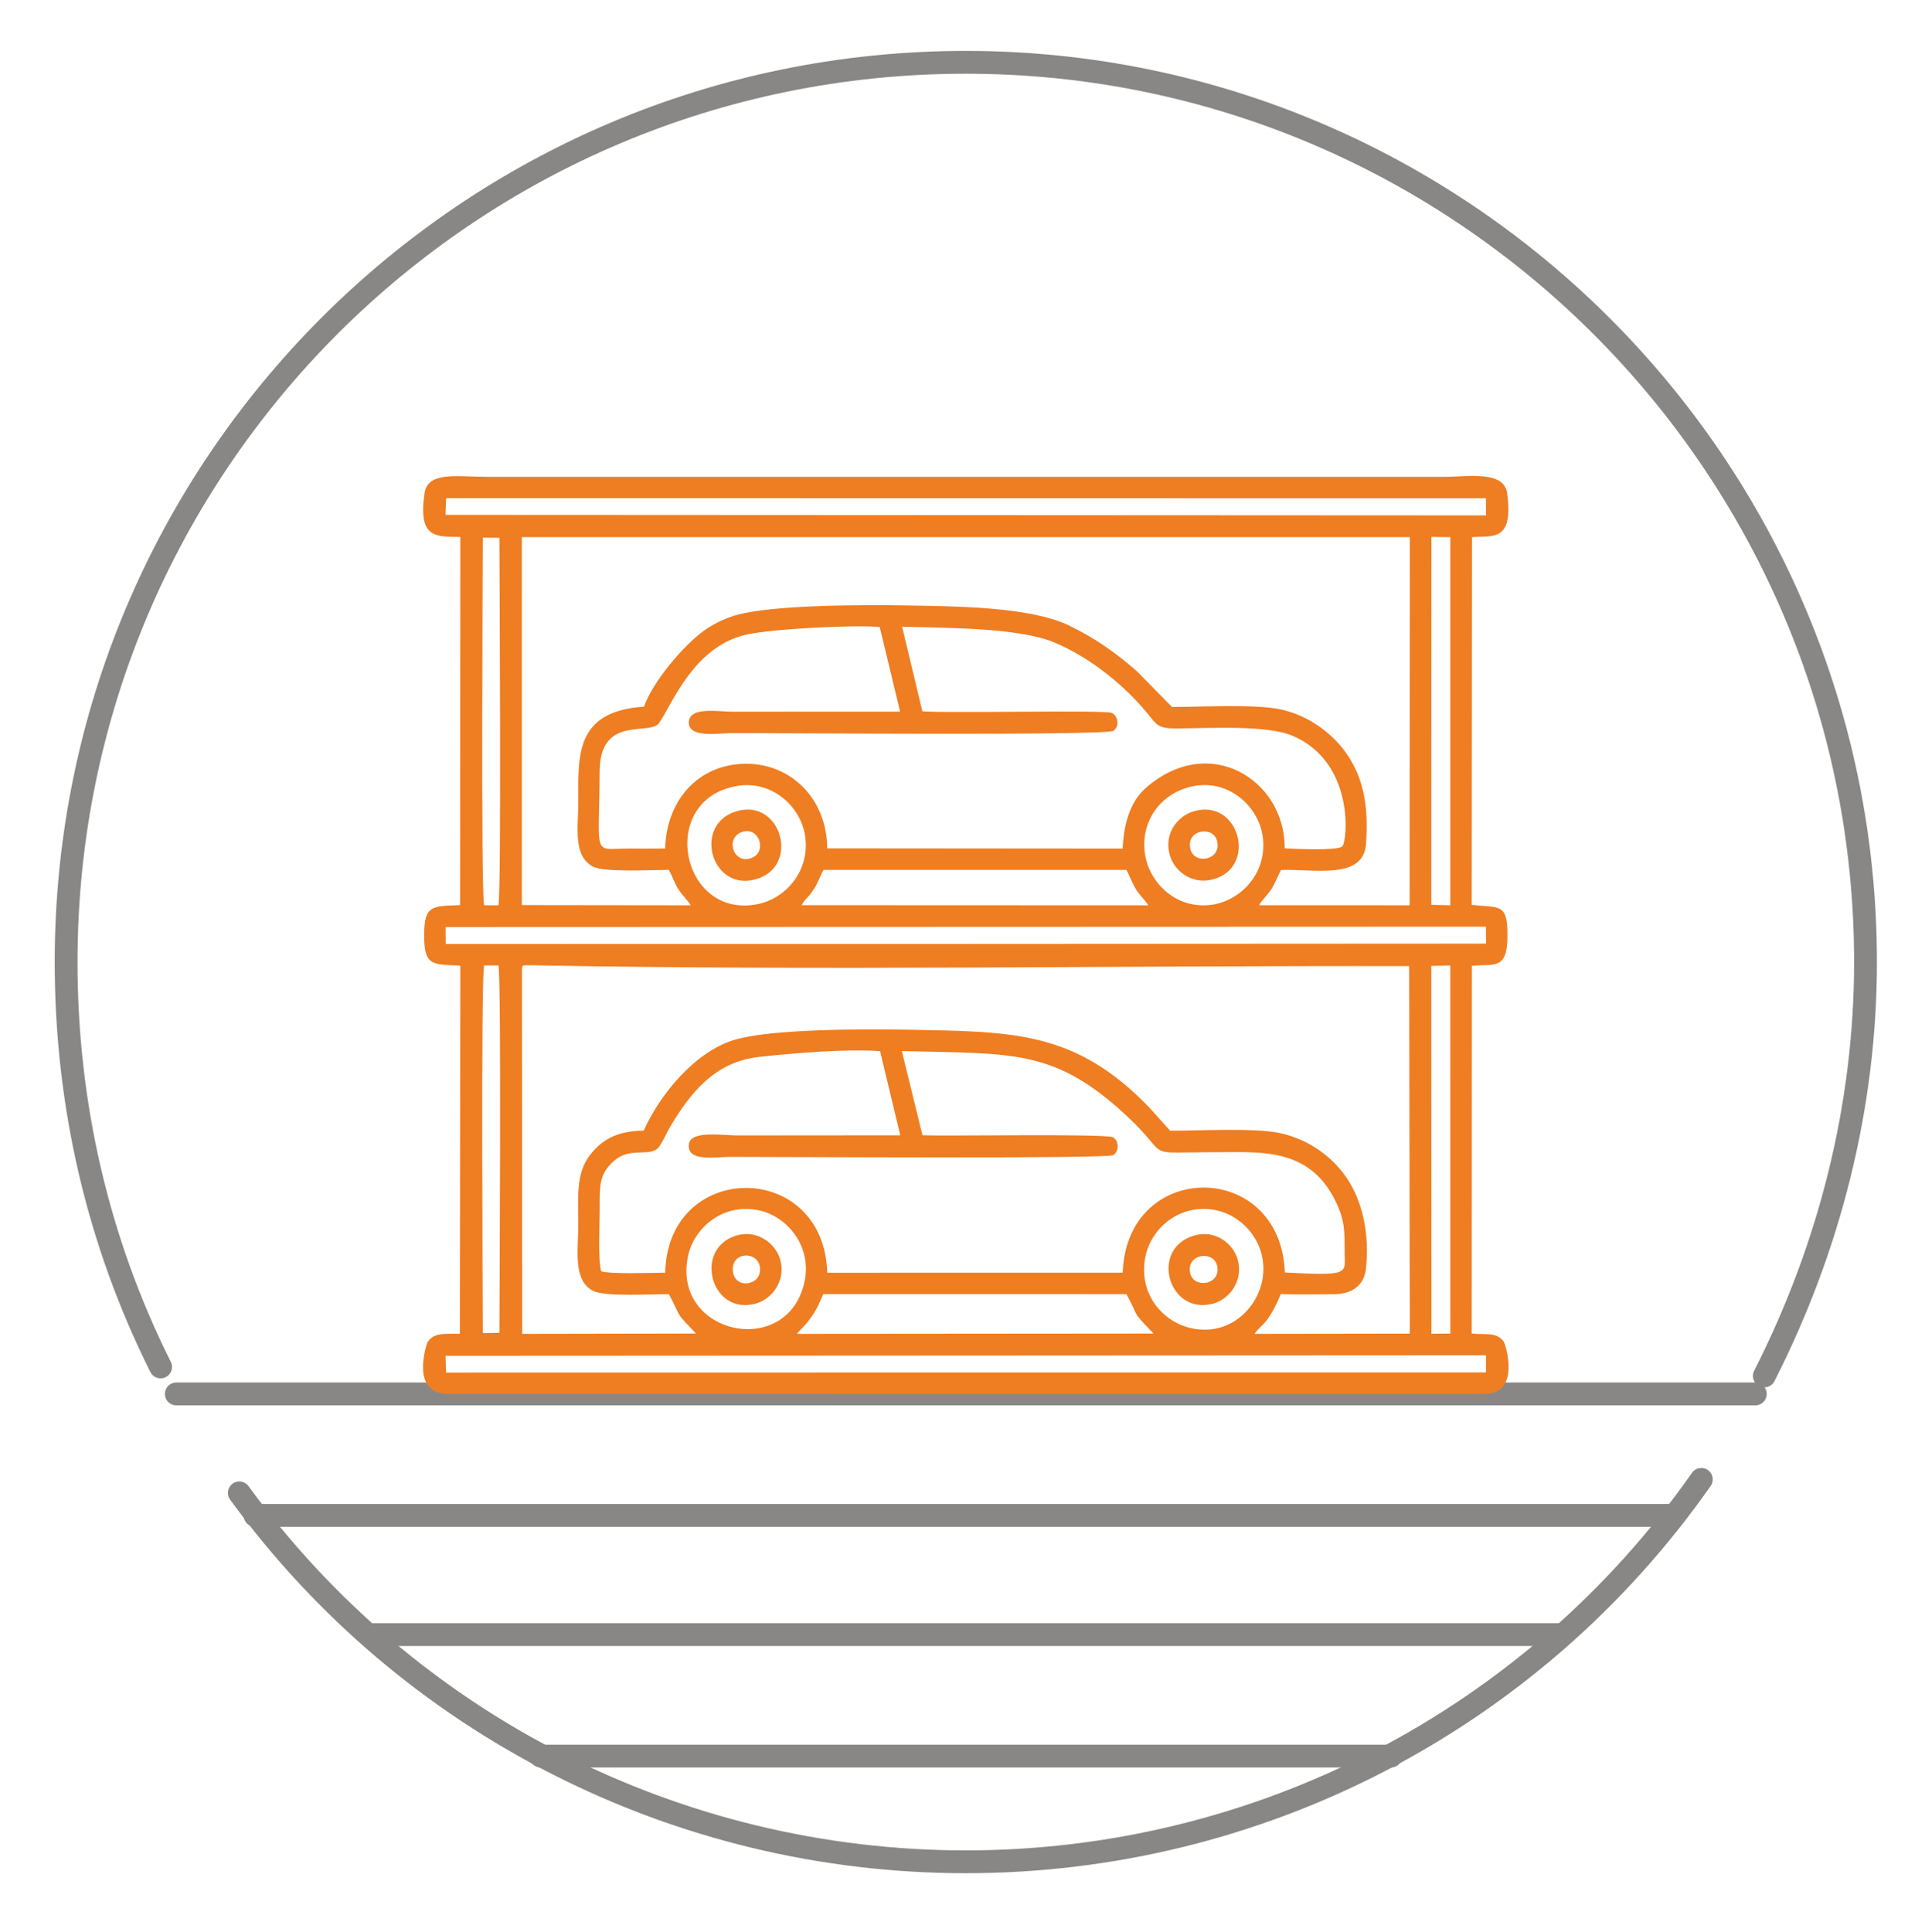
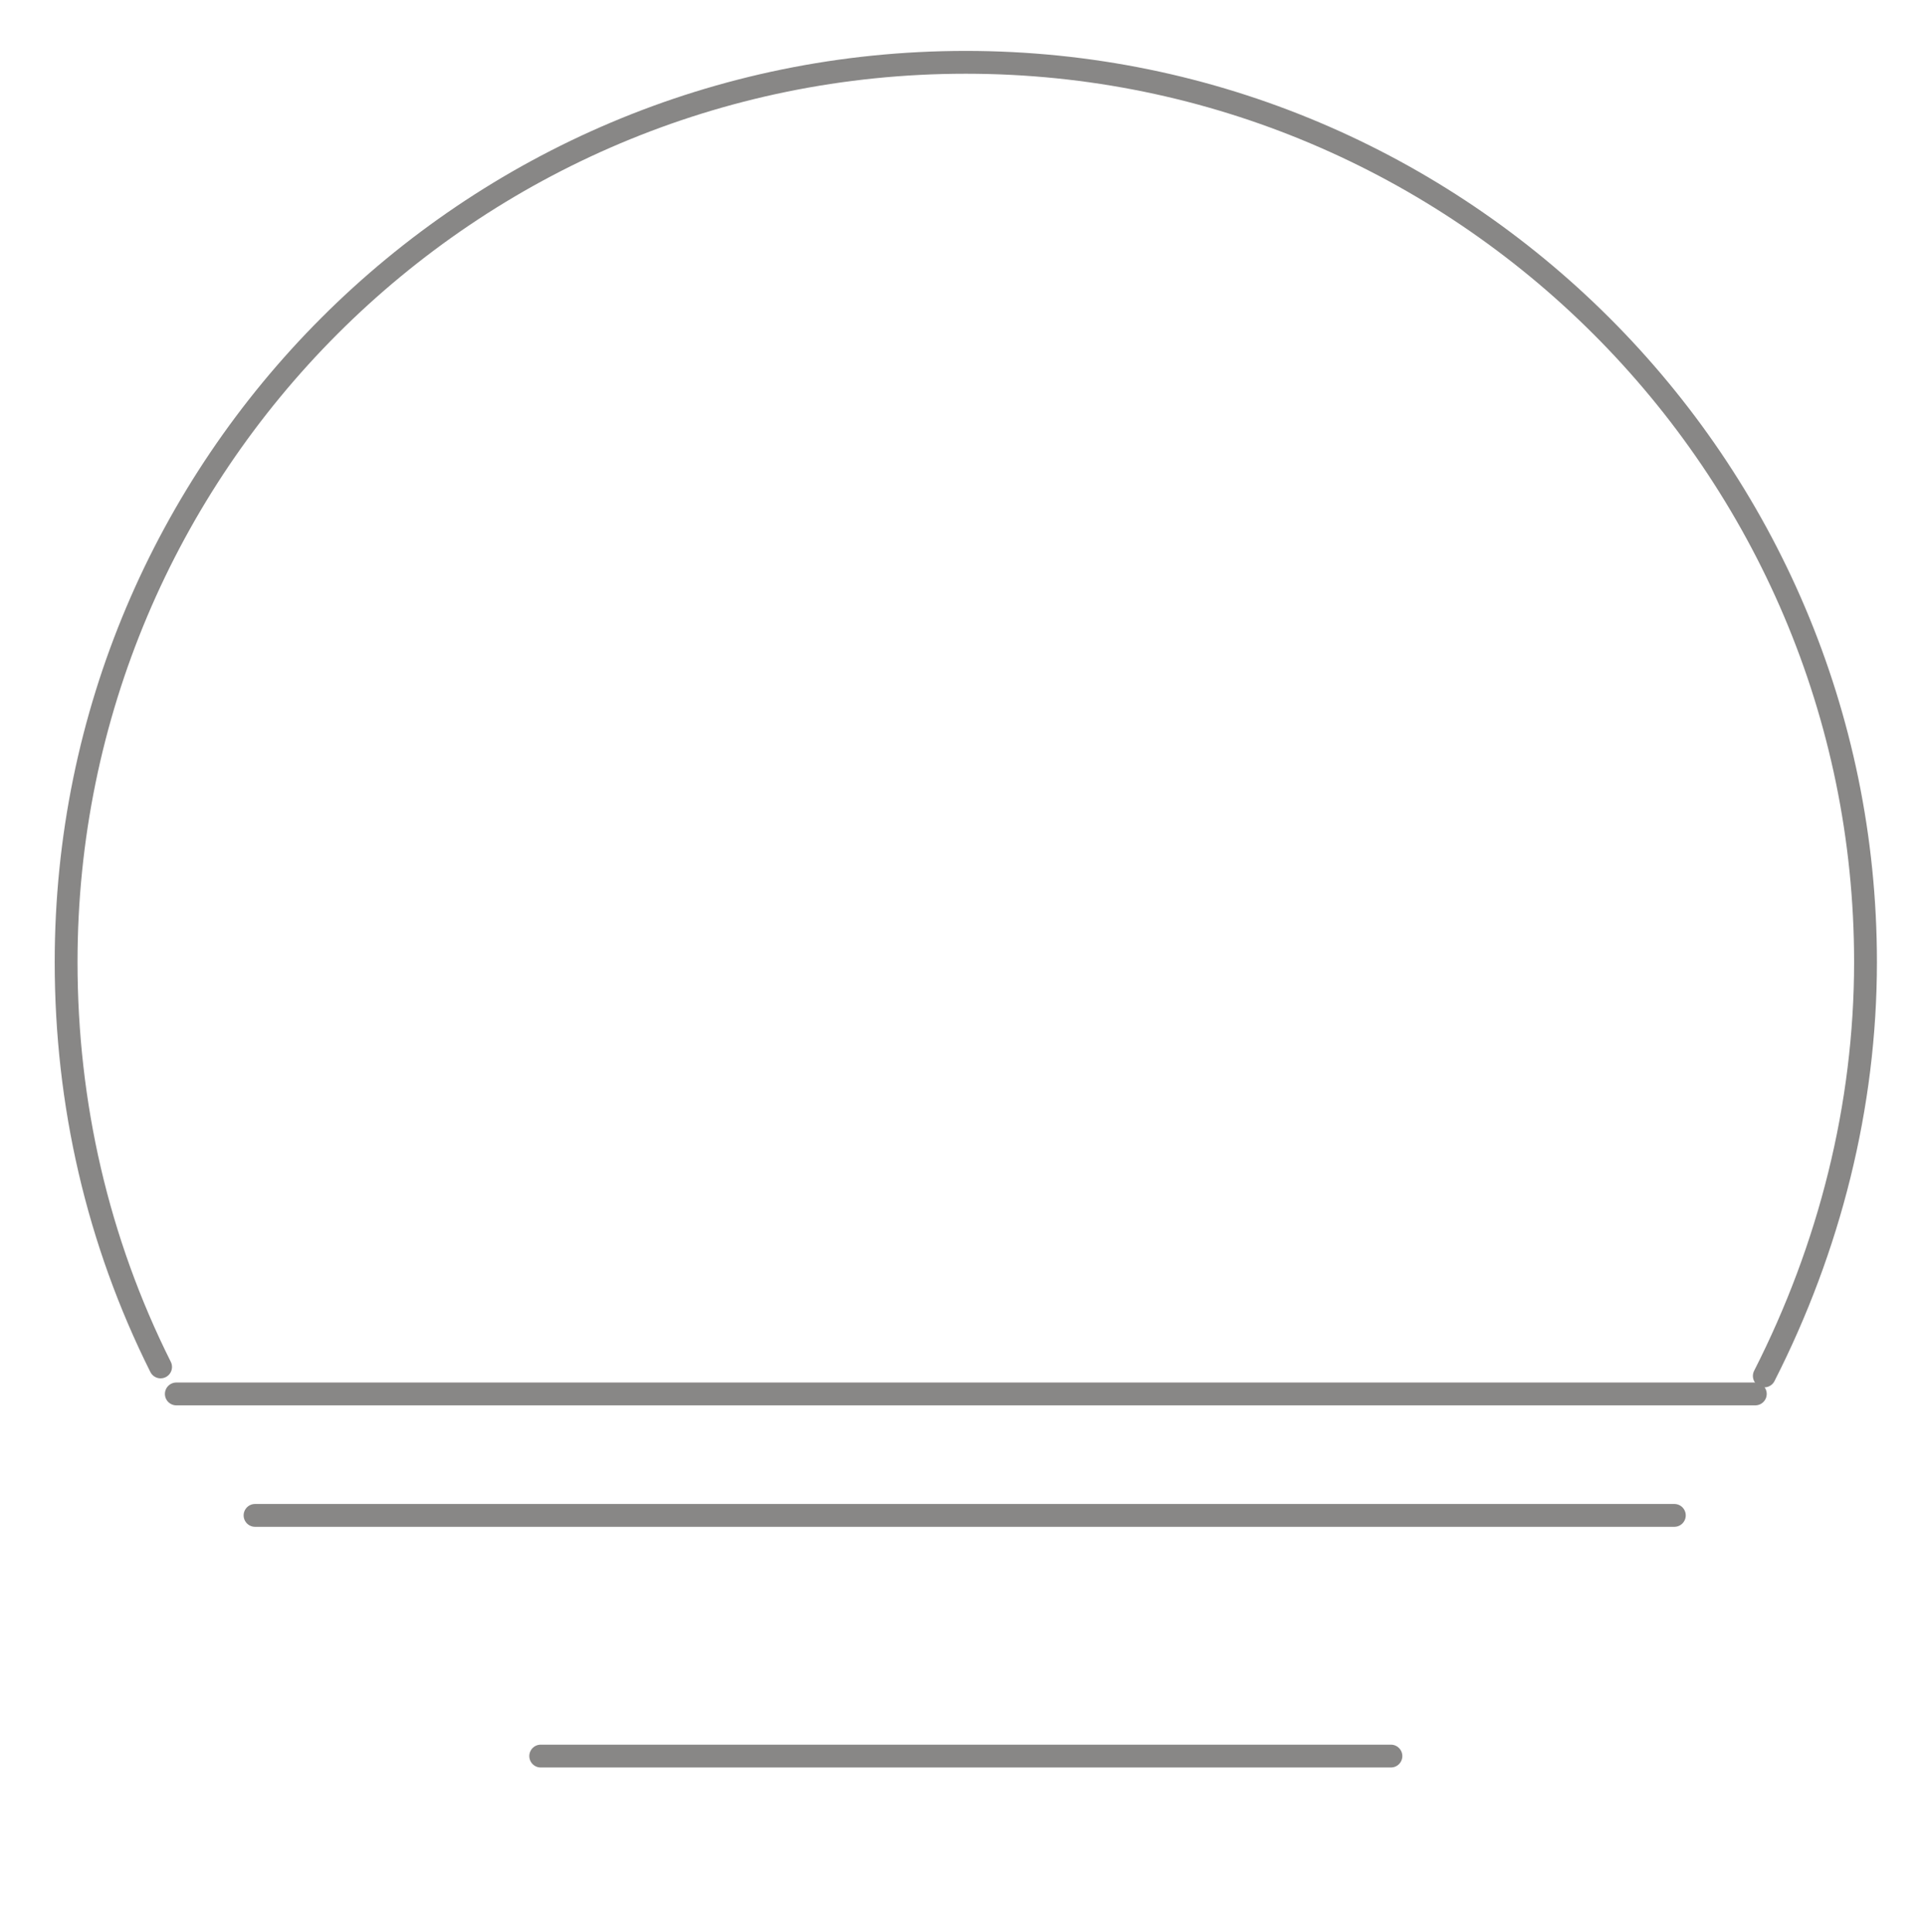
<svg xmlns="http://www.w3.org/2000/svg" xmlns:ns1="http://www.serif.com/" width="100%" height="100%" viewBox="0 0 264 265" version="1.1" xml:space="preserve" style="fill-rule:evenodd;clip-rule:evenodd;stroke-linecap:round;stroke-linejoin:round;stroke-miterlimit:22.926;">
  <g id="_2" ns1:id="2">
    <path d="M24.181,191.16l216.547,0" style="fill:none;fill-rule:nonzero;stroke:#888786;stroke-width:3.13px;" />
    <path d="M34.977,207.817l194.646,0" style="fill:none;fill-rule:nonzero;stroke:#888786;stroke-width:3.13px;" />
-     <path d="M50.711,224.167l163.487,0" style="fill:none;fill-rule:nonzero;stroke:#888786;stroke-width:3.13px;" />
    <path d="M74.155,240.824l116.599,0" style="fill:none;fill-rule:nonzero;stroke:#888786;stroke-width:3.13px;" />
    <path d="M22.024,187.459c-8.64,-17.275 -12.957,-36.09 -12.957,-55.525c-0,-68.171 55.216,-123.388 123.388,-123.388c67.863,0 123.387,55.217 123.387,123.388c0,19.742 -4.935,39.176 -13.88,56.759" style="fill:none;fill-rule:nonzero;stroke:#888786;stroke-width:3.13px;" />
-     <path d="M233.325,202.881c-23.136,33.008 -60.768,52.442 -100.87,52.442c-39.484,-0 -76.501,-18.817 -99.636,-50.591" style="fill:none;fill-rule:nonzero;stroke:#888786;stroke-width:3.13px;" />
-     <path d="M61.097,185.935l142.704,-0.074l-0.016,2.35l-142.606,0.021l-0.082,-2.297Zm132.162,-53.448l0.088,50.402l-21.292,0.031c0.312,-0.46 0.625,-0.767 1.059,-1.185c1.103,-1.061 1.908,-2.781 2.54,-4.265c2.396,0.067 4.964,0.036 7.371,0.013c2.402,-0.022 4.045,-1.245 4.292,-3.409c0.551,-4.824 -0.473,-9.386 -2.654,-12.571c-1.841,-2.688 -4.952,-5.215 -9.163,-6.121c-3.4,-0.731 -11.124,-0.317 -15.022,-0.317l-2.891,-3.216c-10.107,-10.457 -18.57,-10.388 -33.179,-10.636c-5.881,-0.099 -18.508,-0.142 -23.646,1.378c-5.467,1.618 -10.271,7.526 -12.487,12.464c-3.685,0.029 -5.789,1.278 -7.384,3.377c-1.96,2.578 -1.579,5.863 -1.579,9.467c-0,3.466 -0.773,7.594 1.951,9.085c1.676,0.916 8.161,0.459 10.476,0.498c1.997,3.789 0.672,2.157 3.713,5.395l-23.835,0.043l-0.033,-50.109c0.172,-0.427 -0.381,-0.472 1.843,-0.43c39.407,0.748 80.366,0.025 119.832,0.106Zm-132.131,-3.03l-0.022,-2.323l142.676,-0.05l0.022,2.325c-47.56,0.036 -95.115,0.055 -142.676,0.048Zm7.229,2.941c0.42,1.841 0.133,47.224 0.133,50.389l-2.279,0.021c-0,-2.839 -0.274,-48.902 0.186,-50.414l1.96,0.004Zm-1.96,-8.245c-0.46,-1.514 -0.186,-47.58 -0.186,-50.42l2.279,0.018c0,3.17 0.287,48.553 -0.133,50.396l-1.96,0.006Zm34.106,50.143c-0.234,-2.712 3.515,-2.792 3.73,-0.402c0.223,2.47 -3.508,2.977 -3.73,0.402Zm0.505,-4.862c-5.966,1.757 -3.556,11.074 2.686,9.325c2.162,-0.606 4.14,-3.118 3.303,-6.044c-0.615,-2.147 -3.093,-4.135 -5.989,-3.281Zm0.646,-55.293c2.432,-0.972 3.646,2.681 1.407,3.529c-2.432,0.92 -3.647,-2.634 -1.407,-3.529Zm-0.621,-2.894c-6.027,1.752 -3.576,10.947 2.511,9.361c6.273,-1.634 3.658,-11.155 -2.511,-9.361Zm62.173,63.255c-0.462,-2.642 3.365,-3.056 3.744,-0.802c0.44,2.599 -3.349,3.058 -3.744,0.802Zm0.553,-5.06c-6.15,1.812 -3.525,11.046 2.676,9.318c2.158,-0.601 4.132,-3.117 3.305,-6.046c-0.613,-2.168 -3.084,-4.126 -5.981,-3.272Zm-0.483,-52.933c-0.734,-2.715 3.077,-3.355 3.636,-1.193c0.675,2.621 -3.058,3.333 -3.636,1.193Zm0.496,-5.267c-2.288,0.65 -4.163,3.071 -3.357,5.992c0.611,2.206 3.061,4.176 6.027,3.333c6.043,-1.716 3.504,-11.08 -2.67,-9.325Zm32.52,21.221l2.608,-0.065l0.005,50.483l-2.599,0.029l-0.014,-50.447Zm-83.382,45.005l41.573,0.008c1.919,3.528 0.508,2.043 3.711,5.403l-48.88,0.041c0.292,-0.497 0.965,-0.854 2.061,-2.461c0.791,-1.158 0.917,-1.65 1.535,-2.991Zm60.17,-1.727c-0.818,3.855 -4.546,7.429 -9.518,6.445c-4.118,-0.815 -7.506,-4.783 -6.474,-9.87c0.799,-3.937 4.793,-7.368 9.71,-6.342c3.911,0.818 7.314,4.914 6.282,9.767Zm-62.738,0c-2.248,10.695 -18.194,7.336 -16,-3.429c0.79,-3.88 4.764,-7.378 9.714,-6.334c3.904,0.824 7.306,4.899 6.286,9.763Zm13.34,-31.6c15.288,0.403 20.937,-0.374 30.959,9.001c6.193,5.794 1.665,4.868 12.281,4.868c5.955,0 12.53,-0.642 16.143,6.529c1.419,2.815 1.333,4.393 1.347,7.281c0.015,2.85 0.783,3.174 -8.198,2.687c-0.593,-15.532 -21.718,-15.529 -22.242,0.027l-40.515,0.006c-0.491,-15.562 -21.886,-15.446 -22.23,-0.009c-1.842,0.027 -7.458,0.215 -8.77,-0.179c-0.458,-1.359 -0.214,-6.425 -0.214,-8.311c-0,-3.377 -0.128,-4.976 1.925,-6.805c2.451,-2.181 5.174,-0.278 6.339,-2.137c0.599,-0.957 0.946,-1.829 1.531,-2.794c2.554,-4.211 5.841,-8.681 12.089,-9.366c4.675,-0.511 11.879,-1.121 16.567,-0.784l2.773,11.539l-22.381,0.018c-1.8,-0 -6.262,-0.701 -6.589,1.092c-0.477,2.615 3.733,1.847 5.557,1.847c8.011,0 51.821,0.275 52.623,-0.239c0.815,-0.522 0.817,-1.926 -0.031,-2.44c-0.888,-0.54 -23.34,-0.131 -26.138,-0.291l-2.826,-11.54Zm72.622,-70.505l2.601,0.028l-0.002,50.485l-2.611,-0.066l0.012,-50.447Zm-86.344,50.498c0.369,-0.827 0.774,-0.838 1.678,-2.236c0.619,-0.955 0.775,-1.691 1.312,-2.607l41.524,-0.001c0.418,0.771 0.837,1.874 1.282,2.611c0.558,0.927 1.28,1.504 1.72,2.253l-47.516,-0.02Zm53.898,-16.356c4.726,-0.808 8.599,2.754 9.274,6.673c0.858,4.967 -2.719,8.918 -6.72,9.59c-4.873,0.817 -8.67,-2.769 -9.353,-6.722c-0.812,-4.688 2.231,-8.758 6.799,-9.541Zm-62.74,0.002c4.754,-0.791 8.672,2.799 9.292,6.808c0.743,4.806 -2.632,8.651 -6.549,9.415c-10.559,2.058 -13.722,-14.397 -2.743,-16.223Zm-9.895,8.584c-1.666,0.02 -3.331,0.009 -4.996,0.009c-5.058,0.001 -4.049,1.43 -3.988,-10.599c0.04,-7.777 6.874,-4.837 8.131,-6.594c1.733,-2.422 4.688,-10.51 11.994,-12.154c3.45,-0.776 14.707,-1.367 18.284,-1.036l2.796,11.604l-22.977,0.007c-1.914,0 -5.857,-0.729 -5.997,1.379c-0.155,2.326 4.122,1.55 5.997,1.55c7.988,-0 51.317,0.362 52.23,-0.314c0.902,-0.669 0.621,-2.055 -0.241,-2.454c-0.915,-0.424 -22.658,0.072 -25.962,-0.217l-2.774,-11.595c5.952,0.17 15.924,0.096 20.865,2.152c5.192,2.162 9.906,6.199 12.854,9.821c1.178,1.448 1.365,1.993 3.91,1.976c4.808,-0.031 12.445,-0.501 15.987,1.032c8.538,3.695 7.46,14.569 6.721,15.185c-0.916,0.555 -6.399,0.308 -7.865,0.221c0.06,-9.371 -10.363,-15.954 -19.115,-8.225c-2.195,1.939 -3.007,5.259 -3.105,8.261l-40.527,-0.033c-0.025,-6.728 -4.913,-11.617 -11.118,-11.599c-6.641,0.023 -10.946,5.108 -11.104,11.623Zm-19.656,-42.708l121.779,0l-0.023,50.492l-20.629,-0.007c0.331,-0.697 1.108,-1.336 1.687,-2.24c0.616,-0.961 0.781,-1.657 1.308,-2.592c4.576,-0.179 11.325,1.423 11.658,-3.632c0.332,-5.047 -0.28,-8.869 -2.698,-12.353c-1.763,-2.544 -5.06,-5.256 -9.196,-6.073c-3.569,-0.707 -10.754,-0.299 -14.722,-0.299l-4.724,-4.815c-2.753,-2.429 -5.666,-4.551 -9.35,-6.333c-5.406,-2.615 -15.52,-2.65 -22.249,-2.771c-5.645,-0.102 -18.72,-0.119 -23.635,1.381c-1.603,0.49 -3.152,1.285 -4.284,2.117c-2.924,2.151 -6.99,7.022 -8.173,10.383c-9.528,0.617 -9.004,6.822 -9.004,12.99c-0,3.607 -0.783,7.508 2.065,8.965c1.525,0.78 8.157,0.43 10.352,0.421c0.432,0.809 0.821,1.876 1.28,2.618c0.554,0.898 1.299,1.524 1.719,2.243l-23.162,-0.029l0.001,-50.466Zm-10.387,-5.343l142.605,0.02l0.018,2.35l-142.708,-0.073l0.085,-2.297Zm145.511,-0.688c-0.434,-3.151 -5.474,-2.233 -8.606,-2.233l-131.258,-0c-4.007,-0 -8.15,-0.814 -8.6,2.234c-0.941,6.348 1.665,5.934 4.899,6.015l-0.029,50.483c-3.811,0.168 -4.924,-0.062 -4.925,4.149c-0,4.203 1.108,3.978 4.955,4.149l-0.062,50.482c-2.036,0.052 -3.506,-0.223 -4.435,1.155c-0.031,0.045 -2.544,7.087 2.821,7.101l142.216,0.001c4.945,-0.062 2.81,-6.855 2.529,-7.222c-0.979,-1.283 -2.412,-0.869 -4.359,-1.066l0.021,-50.422c2.993,-0.328 4.88,0.747 4.881,-4.178c0,-4.469 -1.062,-3.761 -4.904,-4.179l0.042,-50.424c2.716,-0.263 5.753,0.771 4.814,-6.045" style="fill:#ef7d21;" />
  </g>
</svg>